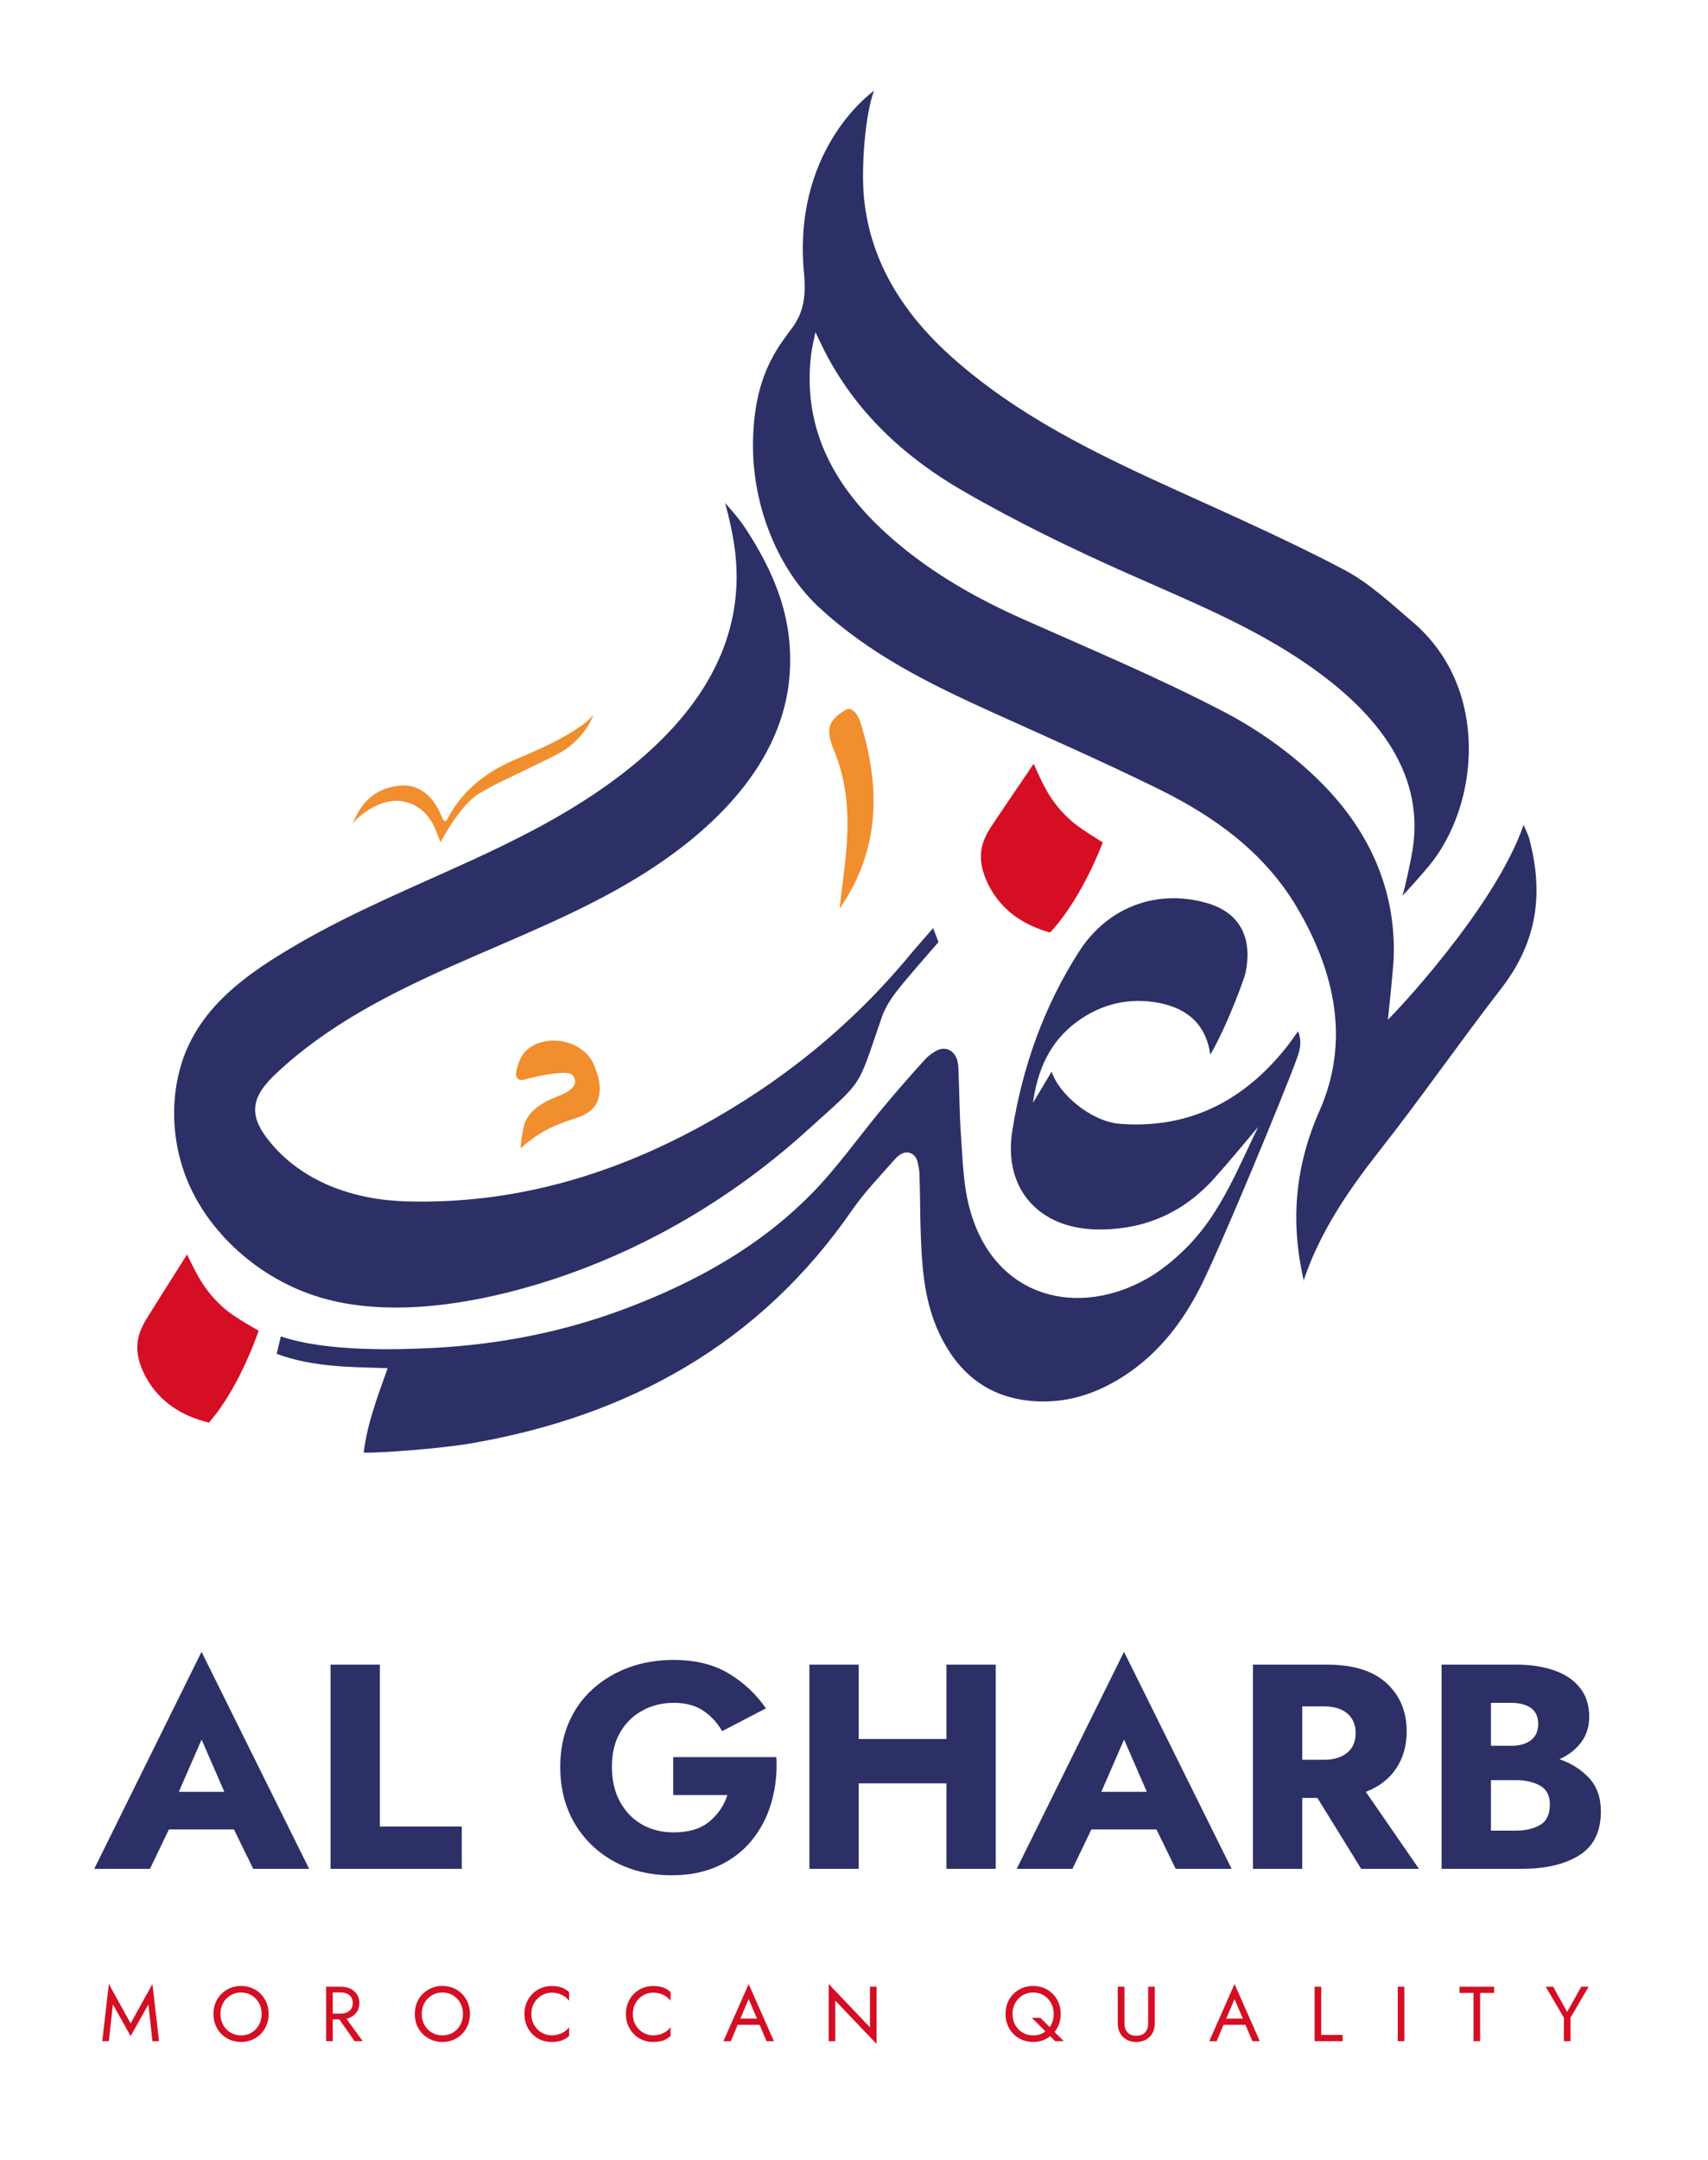
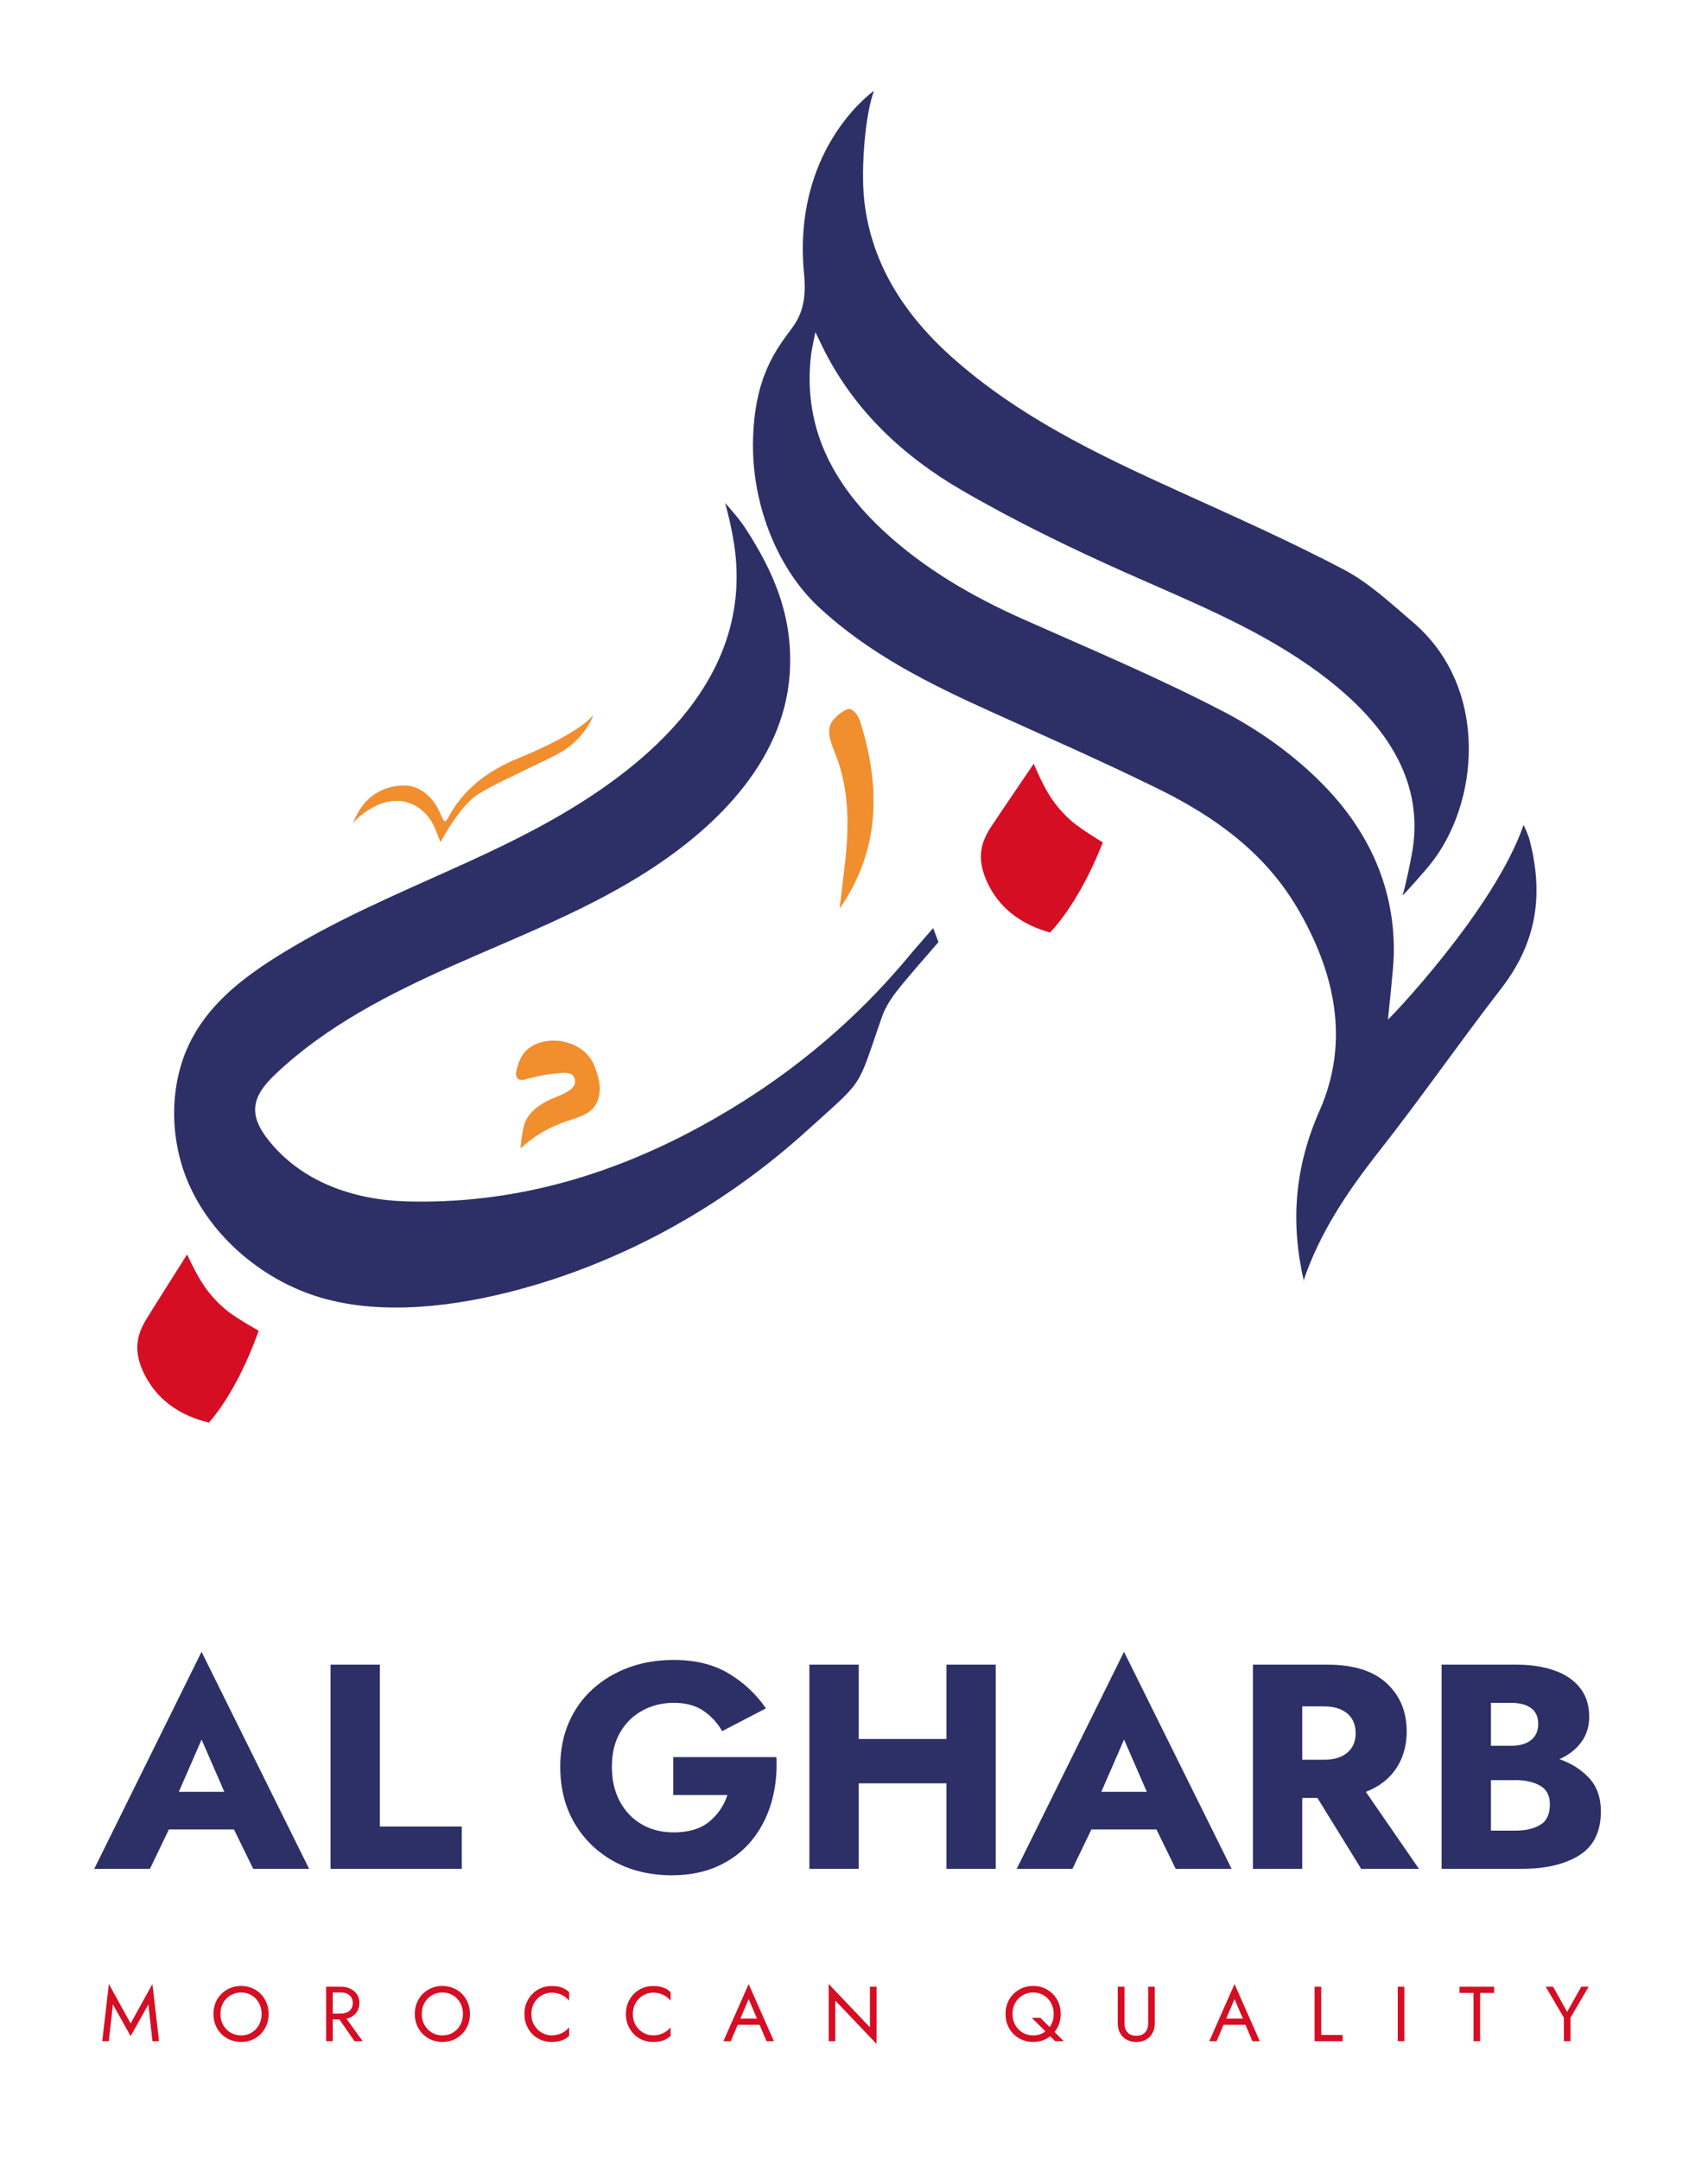
<svg xmlns="http://www.w3.org/2000/svg" id="a" viewBox="0 0 351.29 444.21">
  <defs>
    <style>.b{fill:#d50e24;}.c{fill:#2d3066;}.d{fill:#f18e2e;}</style>
  </defs>
-   <path class="c" d="M192.61,216.07c.98-.6,2.25-.56,3.14.17,1.11.92,1.31,2.23,1.37,3.57.21,4.59.2,9.19.53,13.76.34,4.76.45,9.62,1.59,14.21,4.54,18.44,21.15,23.25,35.63,15.72,3.57-1.85,6.87-4.56,9.67-7.47,6.66-6.92,10.11-15.85,14.24-24.31-3.01,3.54-5.94,7.14-9.05,10.6-6.37,7.08-14.37,10.58-23.9,10.5-12.08-.1-19.53-8.3-17.63-20.28,2.08-13.13,6.51-25.58,13.7-36.82,5.95-9.3,16.12-12.94,26.28-10.04,6.68,1.91,9.58,6.98,7.95,14.54-.2.95-3.82,10.94-7.21,16.65-.87-6.31-4.85-9.51-10.42-10.61-6.08-1.2-11.87.09-16.96,3.81-5.63,4.12-8.17,9.98-9.09,16.73,1.21-2.02,2.41-4.05,3.85-6.45,1.34,4.43,7.99,10.29,14.07,10.75,14.35,1.08,25.59-4.83,34.35-15.93.7-.89,1.33-1.82,2.26-3.11.96,2.48.22,4.32-.42,6.06-2.62,7.15-15.53,38.39-19.73,46.65-3.95,7.75-9.31,14.47-16.98,19-4.71,2.78-9.74,4.44-15.29,4.42-10.09-.04-17.04-4.93-21.3-13.83-3.38-7.05-3.71-14.7-3.94-22.34-.11-3.62-.07-7.24-.23-10.85-.04-.83-.23-1.64-.41-2.39-.27-1.07-1.24-1.89-2.33-1.79-1.04.09-1.79.82-2.45,1.56-2.97,3.37-6.12,6.64-8.66,10.31-19.04,27.54-45.88,42.3-78.26,47.93-6.33,1.1-18.71,2.01-22.18,1.92.76-6.11,2.83-11.44,4.93-17.36-7.74-.26-15.35-.19-22.82-2.96l.85-3.58c9.42,3.23,24.35,2.73,31.35,2.37,13.63-.71,26.95-3.31,39.75-8.17,14.13-5.35,27.22-12.57,37.9-23.38,5.4-5.46,9.85-11.86,14.79-17.78,2.87-3.44,5.81-6.84,8.85-10.14.62-.67,1.42-1.18,2.18-1.66Z" />
  <path class="b" d="M226.82,173.22c-2.76,7.11-6.75,14.19-10.85,18.54-5.4-1.51-9.86-4.45-12.51-9.49-1.12-2.14-1.9-4.54-1.68-6.94.17-1.89.91-3.48,1.85-4.99.65-1.05,8.98-13.29,8.98-13.29,0,0,1.8,4.32,3.4,6.76,1.29,1.97,2.86,3.77,4.67,5.28,1.91,1.59,6.13,4.13,6.13,4.13Z" />
  <path class="b" d="M53.2,273.65c-2.53,7.19-6.28,14.41-10.23,18.89-5.45-1.33-10-4.12-12.81-9.08-1.19-2.1-2.05-4.47-1.91-6.88.11-1.89.8-3.51,1.69-5.05.62-1.07,8.54-13.58,8.54-13.58,0,0,1.94,4.26,3.62,6.65,1.36,1.93,2.99,3.67,4.85,5.12,1.96,1.53,6.26,3.92,6.26,3.92Z" />
  <path class="c" d="M268.19,263.53c-2.8-12.07-1.96-23.45,3.21-35.14,6.32-14.31,3.15-28.57-4.64-41.77-6.69-11.33-16.95-18.7-28.45-24.36-11.35-5.59-22.94-10.68-34.47-15.9-12.71-5.75-25.06-11.85-35.49-21.57-8.35-7.78-13.56-20.68-13.48-33.39.08-13.75,4.81-19.6,8.05-23.97,2.39-3.22,2.8-6.53,2.5-10.63-2.69-25.61,13.45-37.49,14.34-38.13-1.86,4.97-2.64,15.79-2.08,21.81,1.16,12.45,7.33,23.34,18.07,32.94,13.69,12.22,29.88,19.98,46.34,27.45,11.51,5.23,23.09,10.36,34.27,16.24,5.23,2.75,9.74,6.99,14.29,10.88,15.82,13.55,13.59,37.48,3.35,49.95-1.17,1.43-4.87,5.64-5.55,6.21.53-1.51,1.74-7.27,2.08-9.39,2.73-17.05-9.1-29.44-21.59-38.09-11.5-7.96-24.48-13.16-37.22-18.83-11.54-5.14-22.98-10.69-33.9-17.03-11.91-6.91-21.9-16.17-28.29-28.75-.38-.75-1.82-3.76-1.82-3.76,0,0-.76,3.55-.87,4.44-1.84,14.84,4.34,26.62,14.75,36.31,8.38,7.81,18.25,13.56,28.76,18.24,13.88,6.18,27.94,12.06,41.39,19.09,7.45,3.89,14.64,9.07,20.5,15.08,9.62,9.86,14.68,21.57,14.43,34.83-.05,2.84-1.22,13.37-1.22,13.37,0,.21,21.92-22.58,27.91-40.04.27.56,1,2.22,1.16,2.81,3.01,11.33,1.67,21.23-5.75,30.83-8.53,11.02-16.48,22.49-25.1,33.45-6.47,8.23-12.24,16.73-15.59,26.72l.12.09Z" />
  <path class="c" d="M191.91,190.86s-4.04,4.64-4.21,4.84c-12.19,14.89-26.85,26.81-43.74,36-18.8,10.23-38.79,15.95-60.35,15.35-10.82-.3-21.66-3.98-28.51-12.75-1.45-1.85-2.73-4.03-2.62-6.38.12-2.82,2.18-5.14,4.22-7.08,10.36-9.82,23.3-16.44,36.35-22.24,13.04-5.8,26.45-10.96,38.59-18.47,14.84-9.17,29.43-23.02,30.77-41.39.83-11.49-3.04-20.88-9.22-30.29-1.34-2.05-4.06-5.02-4.06-5.02,0,0,1.5,5.15,2.08,10.14,3.13,27.09-19.34,45.29-40.88,56.79-4.4,2.35-8.89,4.52-13.42,6.59-11.91,5.47-24.09,10.47-35.45,17.05-10.77,6.24-21.27,13.47-24.55,26.18-1.59,6.16-1.42,12.74.32,18.84,3.55,12.48,14.22,22.61,26.23,26.99,12.69,4.63,28,2.99,40.85-.21,22.99-5.73,44.32-17.55,61.82-33.44,11.85-10.76,9.96-7.99,15.25-23.22.68-1.96,1.88-3.82,3.18-5.47,2.66-3.36,5.55-6.55,8.46-9.94-.34-.9-.75-1.96-1.1-2.9Z" />
  <path class="d" d="M90.59,173.2c-.17-.52-1.01-2.66-1.36-3.37-2.31-4.77-7.34-6.51-12.17-3.99-3.49,1.82-4.48,3.55-4.48,3.55,0,0,1.06-3.32,3.66-5.47,1.68-1.39,3.86-2.27,6.54-2.4,3.27-.16,6.26,2.11,7.81,5.85.1.25.28.57.38.81.36.88.7.92,1.16.05,3.19-6.04,8.28-9.76,14.4-12.28,13.6-5.59,15.53-9,15.53-9-1.19,3.3-4.01,6.23-6.87,7.83-2.33,1.31-4.8,2.37-7.2,3.57-3.12,1.56-5.65,2.6-9.32,4.76-4.02,2.27-8.07,10.09-8.07,10.09Z" />
  <path class="d" d="M123.36,223.87c0,1.5-.43,3.03-1.46,4.11-.89.94-2.11,1.47-3.3,1.89-2.44.86-6.72,1.9-11.54,6.28.17-2.32.62-4.75,1.05-5.64.96-2.01,2.75-3.27,4.69-4.23,1.46-.72,3.24-1.21,4.53-2.23.37-.29.7-.66.86-1.1.27-.75-.04-1.69-.74-2.07-.47-.26-1.04-.27-1.58-.25-2.59.1-5.21.6-7.7,1.3-.52.15-1.22.28-1.67-.11-.61-.53-.33-1.57-.14-2.23.28-1,.64-2,1.25-2.84.86-1.18,2.17-1.98,3.57-2.39,4.11-1.21,9.31.52,11.02,4.71.56,1.38,1.05,2.84,1.14,4.34.01.16.02.31.02.47Z" />
  <path class="d" d="M173.54,179.62c1.1-8.53,1.44-16.96-1.95-25.16-.65-1.58-1.34-3.55-.93-5.06.38-1.42,1.99-2.79,3.45-3.5,1.23-.6,2.43,1.31,2.76,2.34,4.28,13.45,4.22,26.5-4.18,38.6,0,0,.55-4.83.86-7.22Z" />
  <path class="b" d="M22.39,419.74h-1.36l1.36-11.76,4.48,8.11,4.48-8.11,1.36,11.76h-1.36l-.83-7.57-3.65,6.53-3.65-6.53-.83,7.57Z" />
  <path class="b" d="M44.32,411.86c.28-.7.68-1.31,1.19-1.82s1.11-.92,1.81-1.22c.69-.29,1.44-.44,2.26-.44s1.58.15,2.26.44c.69.29,1.29.7,1.8,1.22.51.52.91,1.13,1.19,1.82.28.7.42,1.46.42,2.28s-.14,1.57-.42,2.27c-.28.7-.68,1.31-1.19,1.83-.51.52-1.11.92-1.8,1.22-.69.29-1.44.44-2.26.44s-1.56-.15-2.26-.44c-.69-.29-1.3-.7-1.81-1.22s-.91-1.13-1.19-1.83c-.28-.7-.42-1.46-.42-2.27s.14-1.58.42-2.28ZM45.89,416.4c.37.66.87,1.18,1.51,1.57.64.38,1.37.58,2.18.58s1.55-.19,2.18-.58c.63-.38,1.14-.91,1.5-1.57s.55-1.41.55-2.26-.18-1.59-.55-2.26c-.37-.66-.87-1.18-1.5-1.57s-1.36-.58-2.18-.58-1.54.19-2.18.58c-.64.38-1.14.91-1.51,1.57-.37.66-.55,1.41-.55,2.26s.18,1.59.55,2.26Z" />
  <path class="b" d="M68.44,408.54v11.2h-1.36v-11.2h1.36ZM67.83,408.54h2.29c.72,0,1.37.14,1.94.41.57.27,1.02.66,1.36,1.16s.5,1.1.5,1.79-.17,1.28-.5,1.78-.79.9-1.36,1.17c-.57.27-1.22.41-1.94.41h-2.29v-1.2h2.29c.48,0,.9-.09,1.27-.26.37-.17.66-.42.86-.74s.31-.71.31-1.17-.1-.85-.31-1.17c-.21-.32-.5-.57-.86-.74-.37-.17-.79-.26-1.27-.26h-2.29v-1.2ZM70.6,414.22l4,5.52h-1.68l-3.84-5.52h1.52Z" />
  <path class="b" d="M85.73,411.86c.28-.7.68-1.31,1.19-1.82s1.11-.92,1.81-1.22c.69-.29,1.44-.44,2.26-.44s1.58.15,2.26.44c.69.29,1.29.7,1.8,1.22.51.52.91,1.13,1.19,1.82.28.7.42,1.46.42,2.28s-.14,1.57-.42,2.27c-.28.7-.68,1.31-1.19,1.83-.51.52-1.11.92-1.8,1.22-.69.29-1.44.44-2.26.44s-1.56-.15-2.26-.44c-.69-.29-1.3-.7-1.81-1.22s-.91-1.13-1.19-1.83c-.28-.7-.42-1.46-.42-2.27s.14-1.58.42-2.28ZM87.3,416.4c.37.66.87,1.18,1.51,1.57.64.38,1.37.58,2.18.58s1.55-.19,2.18-.58c.63-.38,1.14-.91,1.5-1.57s.55-1.41.55-2.26-.18-1.59-.55-2.26c-.37-.66-.87-1.18-1.5-1.57s-1.36-.58-2.18-.58-1.54.19-2.18.58c-.64.38-1.14.91-1.51,1.57-.37.66-.55,1.41-.55,2.26s.18,1.59.55,2.26Z" />
  <path class="b" d="M109.87,416.43c.39.66.9,1.18,1.53,1.55.63.37,1.31.56,2.05.56.53,0,1.02-.07,1.46-.21s.84-.33,1.21-.58c.36-.25.67-.54.93-.87v1.79c-.47.42-.98.73-1.54.93-.55.2-1.24.3-2.06.3s-1.51-.14-2.18-.42c-.68-.28-1.27-.68-1.78-1.2-.51-.52-.91-1.13-1.2-1.83s-.43-1.47-.43-2.3.14-1.6.43-2.3.69-1.31,1.2-1.83c.51-.52,1.11-.92,1.78-1.2.68-.28,1.41-.42,2.18-.42.82,0,1.51.1,2.06.3.55.2,1.07.51,1.54.93v1.79c-.26-.33-.57-.62-.93-.87-.36-.25-.77-.45-1.21-.58s-.93-.21-1.46-.21c-.74,0-1.42.19-2.05.56-.63.37-1.14.89-1.53,1.54-.39.66-.58,1.42-.58,2.3s.19,1.63.58,2.29Z" />
  <path class="b" d="M130.74,416.43c.39.66.9,1.18,1.53,1.55.63.37,1.31.56,2.05.56.53,0,1.02-.07,1.46-.21s.84-.33,1.21-.58c.36-.25.67-.54.93-.87v1.79c-.47.42-.98.73-1.54.93-.55.2-1.24.3-2.06.3s-1.51-.14-2.18-.42c-.68-.28-1.27-.68-1.78-1.2-.51-.52-.91-1.13-1.2-1.83s-.43-1.47-.43-2.3.14-1.6.43-2.3.69-1.31,1.2-1.83c.51-.52,1.11-.92,1.78-1.2.68-.28,1.41-.42,2.18-.42.82,0,1.51.1,2.06.3.55.2,1.07.51,1.54.93v1.79c-.26-.33-.57-.62-.93-.87-.36-.25-.77-.45-1.21-.58s-.93-.21-1.46-.21c-.74,0-1.42.19-2.05.56-.63.37-1.14.89-1.53,1.54-.39.66-.58,1.42-.58,2.3s.19,1.63.58,2.29Z" />
  <path class="b" d="M152.09,415.52l-.13.29-1.66,3.94h-1.52l5.2-11.76,5.2,11.76h-1.52l-1.63-3.84-.13-.32-1.92-4.51-1.89,4.45ZM151.53,415.1h4.96l.48,1.28h-5.92l.48-1.28Z" />
  <path class="b" d="M180.28,408.54v11.76l-8.48-8.9v8.34h-1.36v-11.76l8.48,8.9v-8.34h1.36Z" />
  <path class="b" d="M207.23,411.86c.28-.7.68-1.31,1.19-1.82s1.11-.92,1.81-1.22c.69-.29,1.44-.44,2.26-.44s1.58.15,2.26.44c.69.29,1.29.7,1.8,1.22.51.52.91,1.13,1.19,1.82.28.7.42,1.46.42,2.28s-.14,1.57-.42,2.27c-.28.7-.68,1.31-1.19,1.83-.51.52-1.11.92-1.8,1.22-.69.29-1.44.44-2.26.44s-1.56-.15-2.26-.44c-.69-.29-1.3-.7-1.81-1.22s-.91-1.13-1.19-1.83c-.28-.7-.42-1.46-.42-2.27s.14-1.58.42-2.28ZM208.8,416.4c.37.66.87,1.18,1.51,1.57.64.38,1.37.58,2.18.58s1.55-.19,2.18-.58c.63-.38,1.14-.91,1.5-1.57s.55-1.41.55-2.26-.18-1.59-.55-2.26c-.37-.66-.87-1.18-1.5-1.57s-1.36-.58-2.18-.58-1.54.19-2.18.58c-.64.38-1.14.91-1.51,1.57-.37.66-.55,1.41-.55,2.26s.18,1.59.55,2.26ZM213.99,414.94l4.8,4.8h-1.76l-4.8-4.8h1.76Z" />
  <path class="b" d="M231.27,408.54v7.52c0,.77.21,1.39.62,1.86.42.47,1.02.7,1.82.7s1.41-.23,1.82-.7c.42-.47.62-1.09.62-1.86v-7.52h1.36v7.52c0,.55-.09,1.07-.26,1.54-.18.47-.43.87-.77,1.22-.34.34-.74.61-1.21.8-.47.19-.99.29-1.57.29s-1.1-.1-1.57-.29c-.47-.19-.87-.46-1.21-.8-.34-.34-.59-.75-.77-1.22-.18-.47-.26-.98-.26-1.54v-7.52h1.36Z" />
  <path class="b" d="M252.02,415.52l-.13.29-1.66,3.94h-1.52l5.2-11.76,5.2,11.76h-1.52l-1.63-3.84-.13-.32-1.92-4.51-1.89,4.45ZM251.46,415.1h4.96l.48,1.28h-5.92l.48-1.28Z" />
  <path class="b" d="M271.74,408.54v9.92h4.4v1.28h-5.76v-11.2h1.36Z" />
  <path class="b" d="M288.84,408.54v11.2h-1.36v-11.2h1.36Z" />
  <path class="b" d="M300.18,408.54h7.12v1.28h-2.88v9.92h-1.36v-9.92h-2.88v-1.28Z" />
  <path class="b" d="M326.74,408.54l-3.73,6.37v4.83h-1.36v-4.82l-3.73-6.38h1.52l2.88,5.18,2.9-5.18h1.52Z" />
  <path class="c" d="M52.08,384.3l-3.96-8.1h-13.38l-3.9,8.1h-11.46l22.07-44.63,22.13,44.63h-11.52ZM41.46,357.72l-4.68,10.74h9.36l-4.68-10.74Z" />
  <path class="c" d="M67.98,342.31h10.14v33.29h16.85v8.7h-26.99v-41.99Z" />
  <path class="c" d="M138.46,369.12v-7.8h21.23c.16,3.32-.19,6.45-1.05,9.39-.86,2.94-2.21,5.53-4.05,7.77-1.84,2.24-4.14,3.99-6.9,5.25-2.76,1.26-5.92,1.89-9.48,1.89-4.48,0-8.44-.94-11.88-2.82-3.44-1.88-6.15-4.49-8.13-7.83s-2.97-7.23-2.97-11.67c0-3.32.58-6.33,1.74-9.03,1.16-2.7,2.8-5.01,4.92-6.93,2.12-1.92,4.59-3.4,7.41-4.44,2.82-1.04,5.91-1.56,9.27-1.56,4.44,0,8.21.93,11.31,2.79,3.1,1.86,5.65,4.25,7.65,7.17l-9,4.68c-.96-1.68-2.24-3.07-3.84-4.17-1.6-1.1-3.64-1.65-6.12-1.65-2.32,0-4.45.52-6.39,1.56-1.94,1.04-3.48,2.54-4.62,4.5s-1.71,4.32-1.71,7.08.55,5.15,1.65,7.17c1.1,2.02,2.6,3.58,4.5,4.68,1.9,1.1,4.09,1.65,6.57,1.65,3.08,0,5.51-.73,7.29-2.19,1.78-1.46,3.03-3.29,3.75-5.49h-11.16Z" />
  <path class="c" d="M166.47,342.31h10.14v15.29h18.05v-15.29h10.14v41.99h-10.14v-17.58h-18.05v17.58h-10.14v-41.99Z" />
  <path class="c" d="M241.81,384.3l-3.96-8.1h-13.38l-3.9,8.1h-11.46l22.07-44.63,22.13,44.63h-11.52ZM231.19,357.72l-4.68,10.74h9.36l-4.68-10.74Z" />
  <path class="c" d="M257.7,342.31h15.3c5.36,0,9.42,1.27,12.18,3.81,2.76,2.54,4.14,5.85,4.14,9.93,0,2.88-.71,5.4-2.13,7.56-1.42,2.16-3.51,3.78-6.27,4.86l10.92,15.83h-11.88l-9-14.58h-3.12v14.58h-10.14v-41.99ZM272.28,350.89h-4.44v10.98h4.44c2.04,0,3.64-.48,4.8-1.44,1.16-.96,1.74-2.3,1.74-4.02s-.58-3.12-1.74-4.08c-1.16-.96-2.76-1.44-4.8-1.44Z" />
  <path class="c" d="M329.26,372.48c0,4.16-1.48,7.17-4.44,9.03s-6.92,2.79-11.88,2.79h-16.44v-41.99h15.42c2.88,0,5.45.39,7.71,1.17,2.26.78,4.03,1.97,5.31,3.57,1.28,1.6,1.92,3.58,1.92,5.94,0,2.04-.55,3.8-1.65,5.28-1.1,1.48-2.59,2.64-4.47,3.48,2.44.84,4.47,2.13,6.09,3.87s2.43,4.03,2.43,6.87ZM310.85,350.17h-4.2v8.82h4.2c1.72,0,3.07-.39,4.05-1.17.98-.78,1.47-1.89,1.47-3.33s-.49-2.52-1.47-3.24c-.98-.72-2.33-1.08-4.05-1.08ZM306.65,376.44h5.16c1.96,0,3.61-.39,4.95-1.17s2.01-2.19,2.01-4.23c0-1.8-.67-3.08-2.01-3.84s-2.99-1.14-4.95-1.14h-5.16v10.38Z" />
</svg>